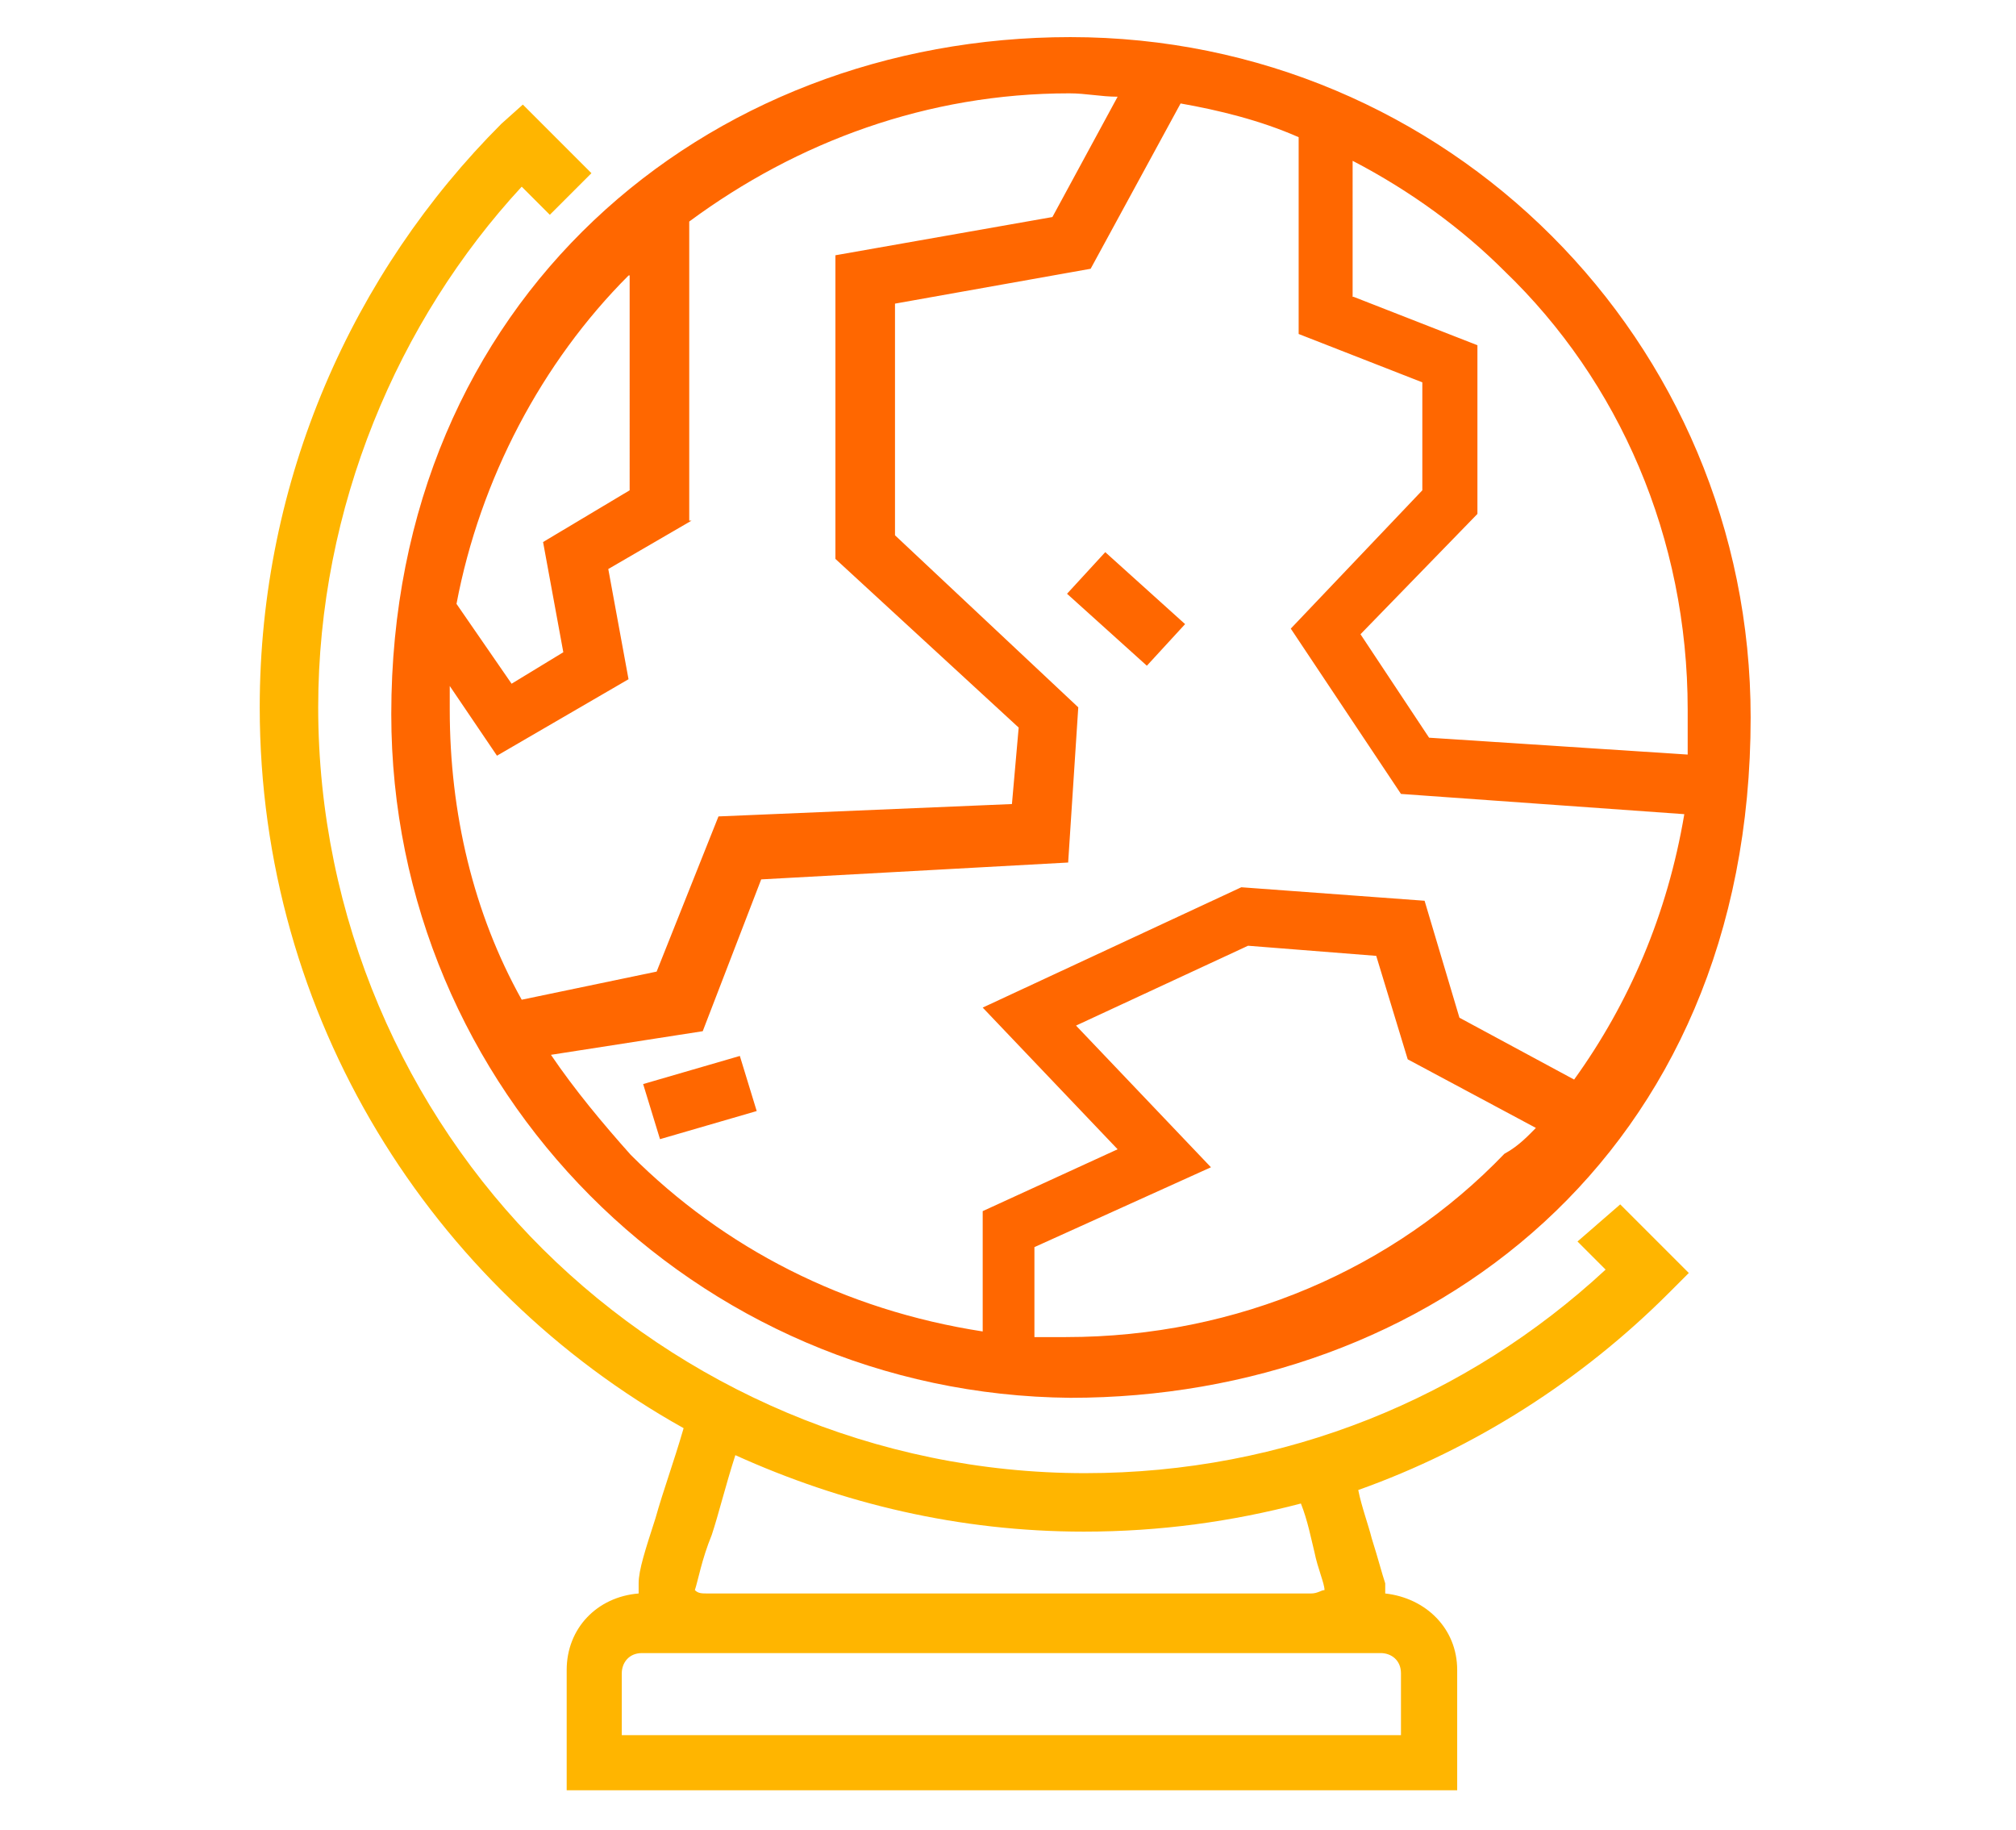
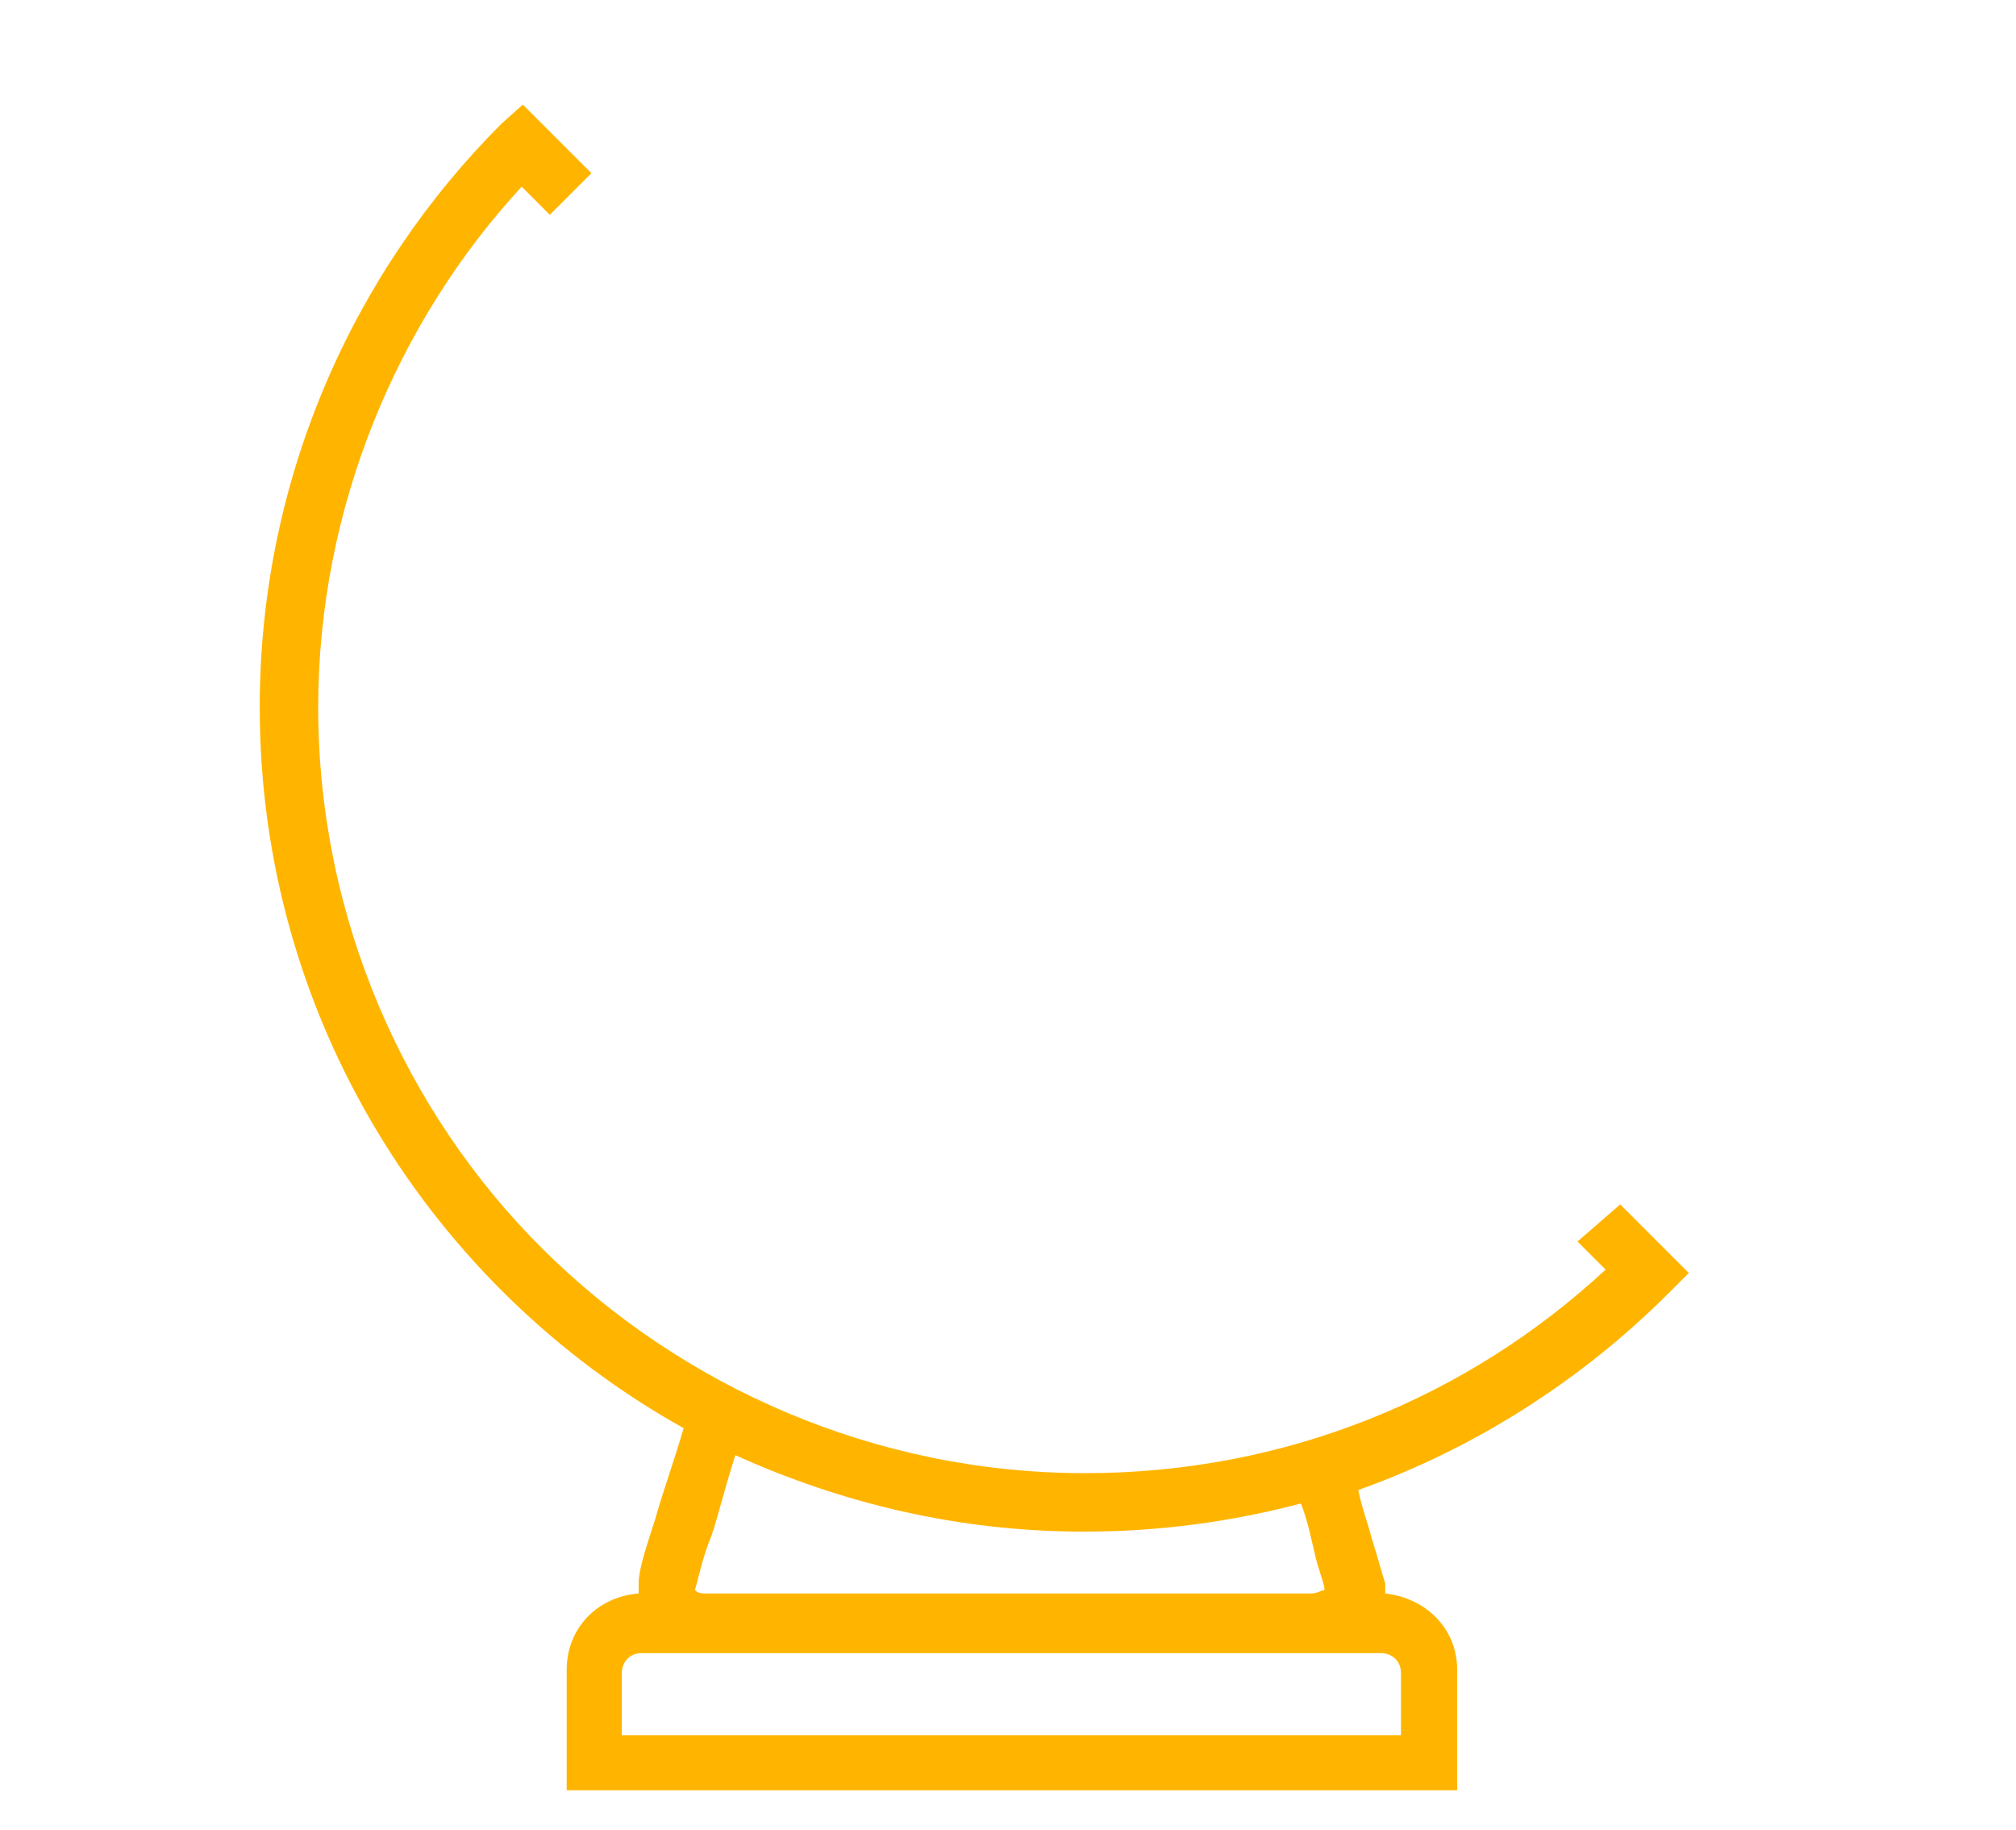
<svg xmlns="http://www.w3.org/2000/svg" version="1.1" id="Warstwa_1" x="0px" y="0px" viewBox="0 0 179.3 162.7" style="enable-background:new 0 0 179.3 162.7;" xml:space="preserve">
  <style type="text/css">
	.st0{fill:#FF6700;}
	.st1{fill:#FFB500;}
</style>
-   <path class="st0" d="M65.8,93.9l1.5,4.9l-8.6,2.5l-1.5-4.9L65.8,93.9z M95.2,3.3c33.5,0,60.5,27,60.5,60.5c0,39-28.8,60.5-60.5,60.5  C61.8,124,34.8,96.9,34.8,63.5C34.8,26.7,62.7,3.3,95.2,3.3z M136.6,100.3l-11.4-6.1l-2.8-9.2l-11.4-0.9l-15.3,7.1l12,12.6  l-15.7,7.1v8c0.9,0,1.8,0,2.8,0c15.3,0,29.2-6.1,39-16.3C135.1,101.9,136,100.9,136.6,100.3z M120.4,26.4l11,4.3v15L121,56.4  l6.1,9.2l23,1.5c0-1.2,0-2.5,0-4c0-15.3-6.1-29.2-16.3-39c-3.7-3.7-8.3-7.1-13.5-9.8V26.4z M105,9.2l-8,14.7L79.6,27v20.6l16.3,15.3  l-0.9,13.8l-27.3,1.5l-5.2,13.5l-13.5,2.1c2.1,3.1,4.6,6.1,7.1,8.9c8.3,8.3,19,13.8,31.3,15.7v-10.7l12-5.5l-12-12.6l23-10.7  l16.3,1.2l3.1,10.4L140,96c4.9-6.8,8.3-14.7,9.8-23.6l-25.2-1.8l-9.8-14.7l11.7-12.3V34l-11-4.3V12.2C112.1,10.7,108.4,9.8,105,9.2z   M61.5,46.3l-7.4,4.3l1.8,9.8l-11.7,6.8L40,61c0,0.6,0,1.5,0,2.1c0,9.2,2.1,18.1,6.4,25.8l12-2.5l5.5-13.8L90,71.5l0.6-6.8l-16.3-15  v-27l19.3-3.4l5.8-10.7c-1.5,0-2.8-0.3-4.3-0.3c-12.6,0-24.2,4.3-33.8,11.4V46.3z M55.9,24.5c-7.7,7.7-13.2,18.1-15.3,29.2l4.9,7.1  l4.6-2.8l-1.8-9.8l7.7-4.6V24.2C56.2,24.2,56.2,24.5,55.9,24.5z M102,59.2l3.4-3.7l-7.1-6.4l-3.4,3.7L102,59.2z" />
  <path class="st1" d="M123.1,140.8L123.1,140.8L123.1,140.8L123.1,140.8L123.1,140.8z M56.5,140.8L56.5,140.8L56.5,140.8L56.5,140.8  L56.5,140.8z M140.3,110.4l2.5,2.5c-12.3,11.4-28.5,18.1-46.3,18.1c-18.7,0-35.9-7.7-48.2-19.9S28.3,81.6,28.3,62.9  c0-17.8,7.1-34.4,18.1-46.3l2.5,2.5l3.7-3.7l-6.1-6.1L44.6,11C31.4,24.2,23.1,42.6,23.1,62.9c0,27.6,15.3,51.6,37.7,64.1  c-0.9,3.1-1.8,5.5-2.5,8c-0.9,2.8-1.5,4.6-1.5,5.8c0,0.3,0,0.6,0,0.9c-3.7,0.3-6.4,3.1-6.4,6.8v10.7h79.2v-10.7  c0-3.7-2.8-6.4-6.4-6.8c0-0.3,0-0.6,0-0.9c-0.3-0.9-0.6-2.1-1.2-4c-0.3-1.2-0.9-2.8-1.2-4.3c10.4-3.7,19.9-9.8,27.6-17.5l1.8-1.8  l-6.1-6.1L140.3,110.4z M63.3,136.5c0.6-1.8,1.2-4.3,2.1-7.1c9.5,4.3,19.9,6.8,31,6.8c6.8,0,13.2-0.9,19.3-2.5  c0.6,1.5,0.9,3.1,1.2,4.3c0.3,1.5,0.9,2.8,0.9,3.4c-0.3,0-0.6,0.3-1.2,0.3H63c-0.6,0-0.9,0-1.2-0.3  C62.1,140.5,62.4,138.7,63.3,136.5z M122.8,147c0.9,0,1.8,0.6,1.8,1.8v5.5H55.3v-5.5c0-0.9,0.6-1.8,1.8-1.8h6.1l0,0  c17.8,0,35.9,0,53.7,0l0,0H122.8z" />
</svg>